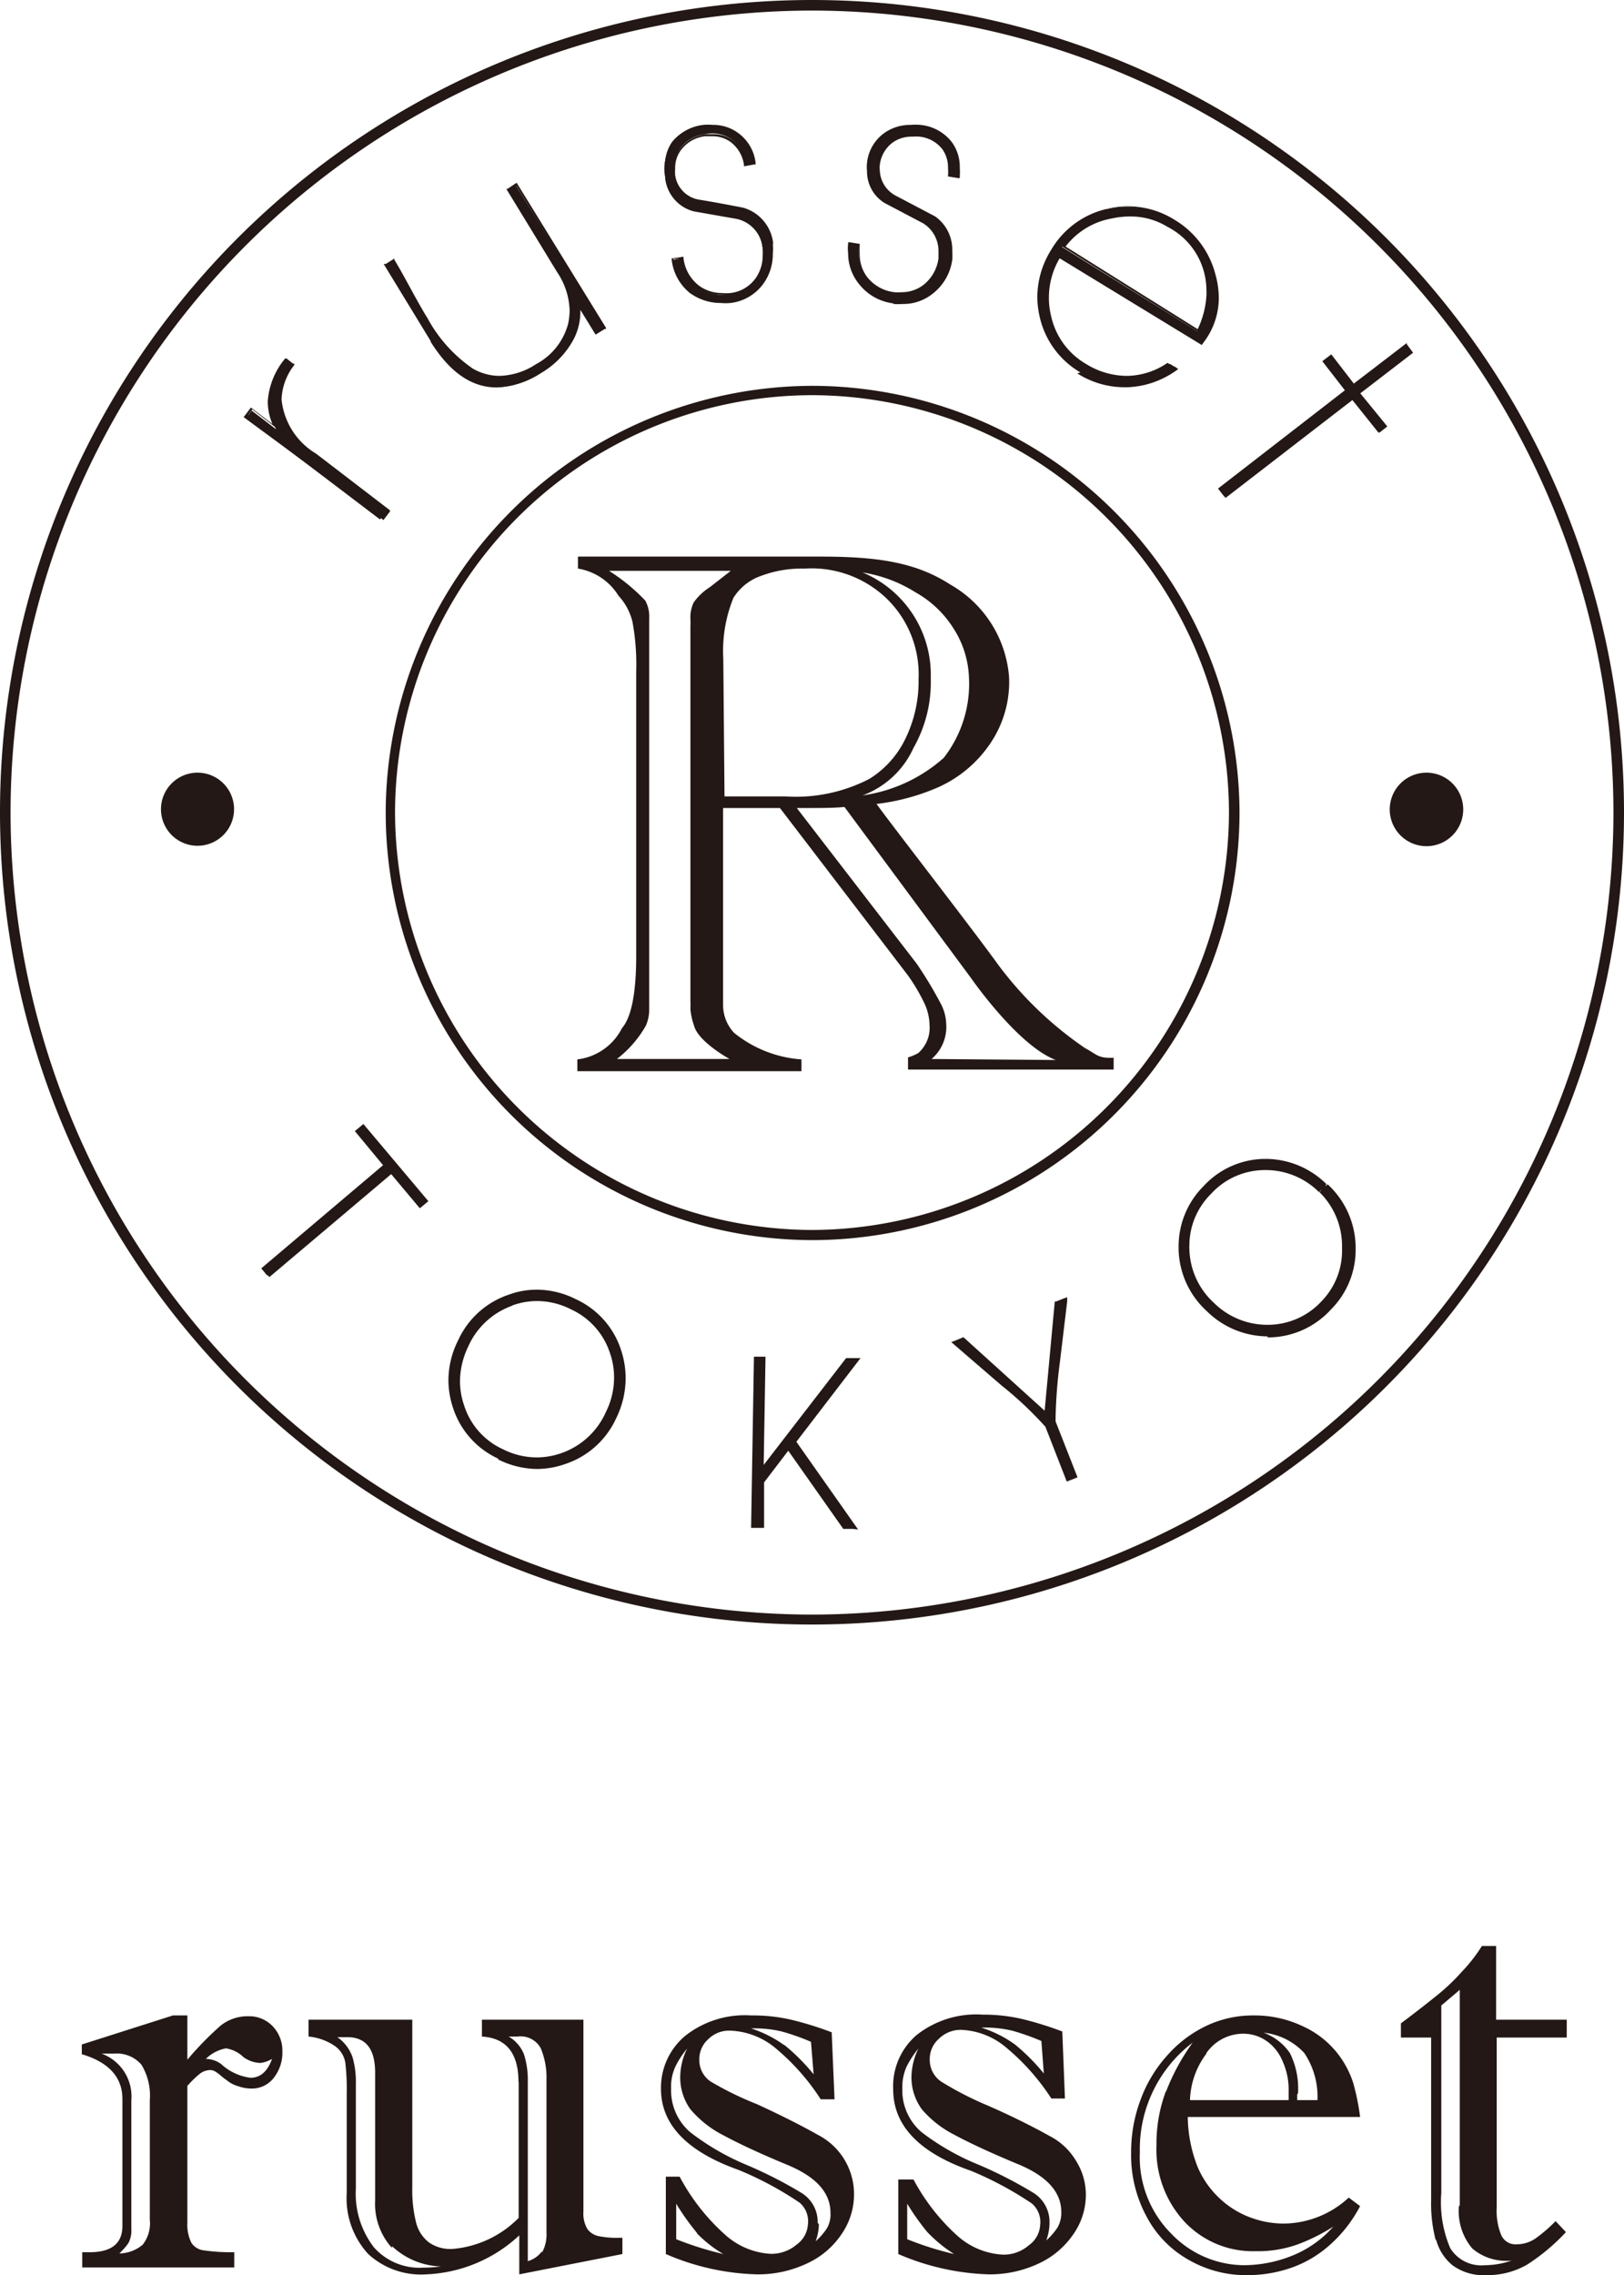
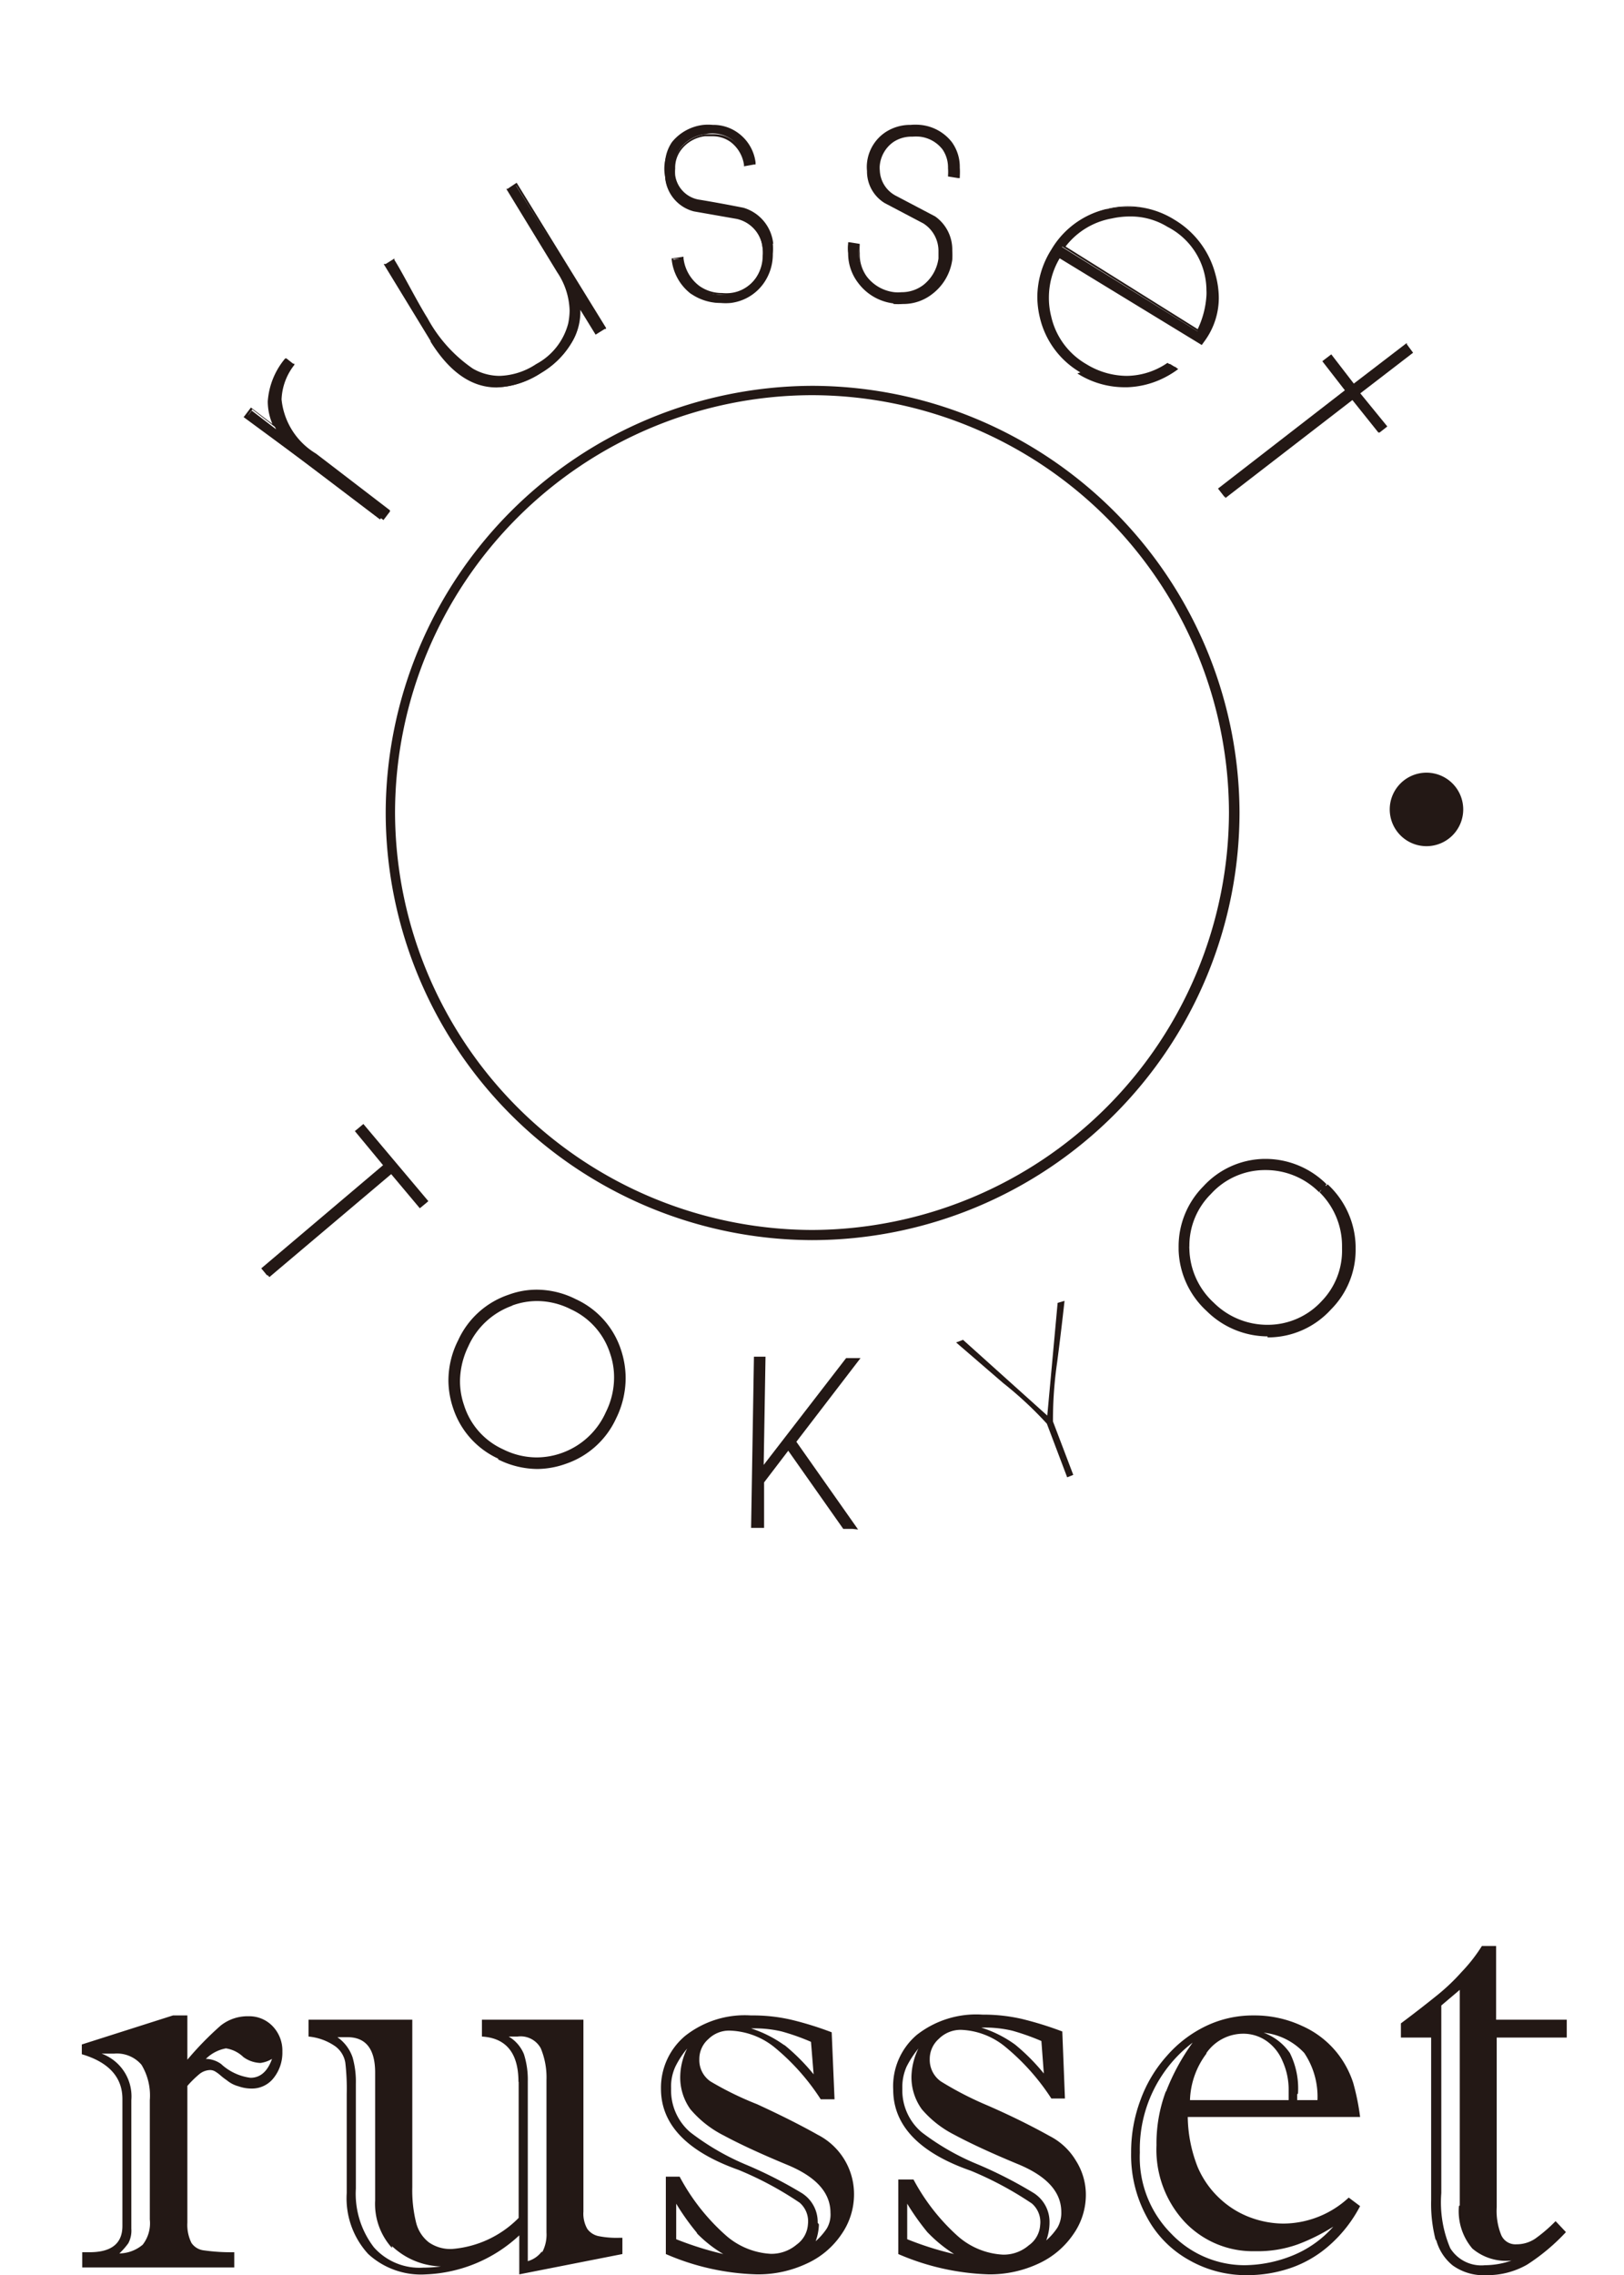
<svg xmlns="http://www.w3.org/2000/svg" viewBox="0 0 80 112.04">
  <defs>
    <style>.cls-1{fill:#231815;}</style>
  </defs>
  <title>logo</title>
  <g id="レイヤー_2" data-name="レイヤー 2">
    <g id="guide">
      <path class="cls-1" d="M5,101.13l.32,0,.31,0a1.59,1.59,0,0,1,1.34.55,2.93,2.93,0,0,1,.41,1.74v5.88a1.72,1.72,0,0,1-.35,1.24,1.82,1.82,0,0,1-1.15.43,3.57,3.57,0,0,0,.44-.5,1.32,1.32,0,0,0,.15-.71v-6.34A2.24,2.24,0,0,0,5,101.13Zm3.52-1.88-4.49,1.43v.48c1.32.39,2,1.13,2,2.2v6.26c0,.85-.53,1.29-1.61,1.29H4.05v.75h7.49v-.75a9.46,9.46,0,0,1-1.49-.09.85.85,0,0,1-.62-.37,2,2,0,0,1-.2-1v-6.73a5.21,5.21,0,0,1,.59-.58.87.87,0,0,1,.52-.2.48.48,0,0,1,.26.07,1.85,1.85,0,0,1,.27.2,3,3,0,0,0,.3.23,1.51,1.51,0,0,0,.58.3,1.91,1.91,0,0,0,.64.11,1.35,1.35,0,0,0,1.09-.52,2,2,0,0,0,.43-1.3,1.73,1.73,0,0,0-.48-1.25,1.59,1.59,0,0,0-1.18-.49,2.13,2.13,0,0,0-1.38.46,15.69,15.69,0,0,0-1.64,1.68V99.25Zm2.6,1.62a1.58,1.58,0,0,1,.87.43,1.5,1.5,0,0,0,.84.29,1.48,1.48,0,0,0,.57-.2c-.22.62-.58.93-1.06.93a2.61,2.61,0,0,1-1.45-.68,1.32,1.32,0,0,0-.75-.25,1.89,1.89,0,0,1,1-.52Z" />
      <path class="cls-1" d="M26.7,110.86a1.3,1.3,0,0,1-.7.49V102.5a4.14,4.14,0,0,0-.19-1.34,1.79,1.79,0,0,0-.75-.87l.22,0,.21,0a1.13,1.13,0,0,1,1.15.58,3.75,3.75,0,0,1,.28,1.56v7.5a1.86,1.86,0,0,1-.22,1Zm-1.15-8.34v6.7a5.17,5.17,0,0,1-3.28,1.53,1.85,1.85,0,0,1-1.15-.33,1.78,1.78,0,0,1-.63-1,6.57,6.57,0,0,1-.18-1.71V99.46H15.2v.83a2.74,2.74,0,0,1,1.33.49,1.26,1.26,0,0,1,.48.79,11.19,11.19,0,0,1,.07,1.55V108a4.05,4.05,0,0,0,1.06,3A3.84,3.84,0,0,0,21,112a7.14,7.14,0,0,0,4.58-1.92V112l5.08-1v-.8H30.5a4.52,4.52,0,0,1-1-.08.91.91,0,0,1-.57-.36,1.51,1.51,0,0,1-.19-.85V99.46h-5v.83c1.19.07,1.8.81,1.8,2.23Zm-6.24,8.09a3.66,3.66,0,0,0,2.41,1,6.25,6.25,0,0,1-.87.06,3,3,0,0,1-2.43-1,4.32,4.32,0,0,1-.89-2.89v-5.16a4.39,4.39,0,0,0-.16-1.3,2,2,0,0,0-.75-1l.25,0,.24,0c.91,0,1.37.58,1.37,1.75v6.29a3.23,3.23,0,0,0,.83,2.34Z" />
      <path class="cls-1" d="M34.35,110A6.32,6.32,0,0,0,35.63,111a16.39,16.39,0,0,1-2.32-.73v-1.75a11.76,11.76,0,0,0,1,1.41ZM37.28,112a5.62,5.62,0,0,0,2.46-.53,4.11,4.11,0,0,0,1.71-1.44,3.44,3.44,0,0,0,.62-2,3.28,3.28,0,0,0-1.78-2.9c-.87-.49-1.89-1-3-1.51A15.89,15.89,0,0,1,35,102.5a1.27,1.27,0,0,1-.55-1.09,1.3,1.3,0,0,1,.45-1A1.45,1.45,0,0,1,36,100a3.68,3.68,0,0,1,2.19.85,11.07,11.07,0,0,1,2.24,2.53h.68l-.14-3.3a16.24,16.24,0,0,0-2-.62A8.37,8.37,0,0,0,37,99.25a4.74,4.74,0,0,0-3.24,1,3.33,3.33,0,0,0-1.2,2.61q0,2.64,3.83,4a16.69,16.69,0,0,1,3,1.61,1.21,1.21,0,0,1,.41,1.06,1.33,1.33,0,0,1-.55,1,1.93,1.93,0,0,1-1.27.46,3.65,3.65,0,0,1-2.27-.95,10.34,10.34,0,0,1-2.23-2.85H32.8V111A12,12,0,0,0,37.28,112Zm3-2.54A1.68,1.68,0,0,0,39.5,108a21.16,21.16,0,0,0-2.7-1.38A12.29,12.29,0,0,1,34,105a2.71,2.71,0,0,1-.94-2.15,2.34,2.34,0,0,1,.21-1.08,4.5,4.5,0,0,1,.58-.89,3.19,3.19,0,0,0-.34,1.34,2.68,2.68,0,0,0,.5,1.65,5.23,5.23,0,0,0,1.64,1.29c.76.41,1.79.89,3.09,1.43,1.45.59,2.17,1.38,2.17,2.38a1.35,1.35,0,0,1-.18.77,3.23,3.23,0,0,1-.55.63,2.61,2.61,0,0,0,.16-.83Zm-1.68-8.77A5.9,5.9,0,0,0,37,99.89a5.74,5.74,0,0,1,1.51.15,10.85,10.85,0,0,1,1.44.51l.13,1.6a9.93,9.93,0,0,0-1.41-1.42Z" />
      <path class="cls-1" d="M45.76,110A6.94,6.94,0,0,0,47,111a15.73,15.73,0,0,1-2.31-.73v-1.75a11.9,11.9,0,0,0,1,1.41ZM48.7,112a5.65,5.65,0,0,0,2.46-.53,4.18,4.18,0,0,0,1.71-1.44,3.37,3.37,0,0,0,.62-2A3.13,3.13,0,0,0,53,106.4a3.2,3.2,0,0,0-1.29-1.21c-.88-.49-1.9-1-3.07-1.51a16.49,16.49,0,0,1-2.29-1.18,1.3,1.3,0,0,1-.55-1.09,1.32,1.32,0,0,1,.44-1,1.52,1.52,0,0,1,1.12-.45,3.65,3.65,0,0,1,2.18.85,11.08,11.08,0,0,1,2.25,2.53h.67l-.13-3.3a16.8,16.8,0,0,0-2-.62,8.46,8.46,0,0,0-1.93-.21,4.74,4.74,0,0,0-3.24,1A3.32,3.32,0,0,0,44,102.9c0,1.76,1.27,3.11,3.83,4a17,17,0,0,1,3,1.61,1.21,1.21,0,0,1,.41,1.06,1.32,1.32,0,0,1-.56,1,1.89,1.89,0,0,1-1.27.46,3.65,3.65,0,0,1-2.27-.95A10.15,10.15,0,0,1,45,107.33h-.75V111A12.1,12.1,0,0,0,48.7,112Zm3-2.54a1.68,1.68,0,0,0-.82-1.49,21.16,21.16,0,0,0-2.7-1.38A12.07,12.07,0,0,1,45.4,105a2.71,2.71,0,0,1-.95-2.15,2.48,2.48,0,0,1,.21-1.08,5,5,0,0,1,.58-.89,3.35,3.35,0,0,0-.34,1.34,2.68,2.68,0,0,0,.51,1.65A5.17,5.17,0,0,0,47,105.12c.76.41,1.79.89,3.09,1.43,1.46.59,2.19,1.38,2.19,2.38a1.44,1.44,0,0,1-.19.77,3.23,3.23,0,0,1-.55.63,2.61,2.61,0,0,0,.16-.83Zm-1.69-8.77a5.76,5.76,0,0,0-1.67-.84,5.83,5.83,0,0,1,1.52.15,11.37,11.37,0,0,1,1.44.51l.12,1.6a9.93,9.93,0,0,0-1.41-1.42Z" />
      <path class="cls-1" d="M63.94,103.1a3.9,3.9,0,0,0-.4-2,2.71,2.71,0,0,0-1.29-1,3.17,3.17,0,0,1,2,1,3.86,3.86,0,0,1,.65,2.32h-1v-.29Zm-.74,6.4a4.74,4.74,0,0,1-1.52-.27,4.45,4.45,0,0,1-1.5-.88A4.55,4.55,0,0,1,59,106.72a6.94,6.94,0,0,1-.49-2.47H67a11.52,11.52,0,0,0-.34-1.68,4.72,4.72,0,0,0-.71-1.37,4.59,4.59,0,0,0-1.8-1.43,5.52,5.52,0,0,0-2.4-.52,5.34,5.34,0,0,0-2.34.52,6,6,0,0,0-1.92,1.46,6.63,6.63,0,0,0-1.3,2.16,7.3,7.3,0,0,0-.47,2.62,6.35,6.35,0,0,0,.77,3.16,5.23,5.23,0,0,0,2.09,2.13,5.66,5.66,0,0,0,2.85.74,6.59,6.59,0,0,0,2.17-.36,5.65,5.65,0,0,0,1.9-1.12,6.68,6.68,0,0,0,1.5-1.92l-.56-.42a4.77,4.77,0,0,1-3.21,1.28Zm-3.77-8.4a2.21,2.21,0,0,1,1.79-.95,2,2,0,0,1,1.16.35,2.27,2.27,0,0,1,.8,1,3.39,3.39,0,0,1,.3,1.45v.47H58.62a4,4,0,0,1,.81-2.29Zm-2,1.89a7.32,7.32,0,0,0-.46,2.65,5.23,5.23,0,0,0,1.39,3.78,4.62,4.62,0,0,0,3.47,1.44,5.84,5.84,0,0,0,2.11-.34,9.43,9.43,0,0,0,1.74-.87,5.34,5.34,0,0,1-2,1.42,6.44,6.44,0,0,1-2.38.48A5,5,0,0,1,57.7,110a5.33,5.33,0,0,1-1.55-4,6.59,6.59,0,0,1,2.6-5.41A10.71,10.71,0,0,0,57.44,103Z" />
      <path class="cls-1" d="M71.87,108.62a2.84,2.84,0,0,0,.66,2.11,2.56,2.56,0,0,0,1.93.59,4,4,0,0,1-1.31.23,1.8,1.8,0,0,1-1.71-.84A5.75,5.75,0,0,1,71,108V98.76l.91-.77v10.63Zm-1.13,1.65a2.41,2.41,0,0,0,.82,1.29,2.61,2.61,0,0,0,1.67.48,3.93,3.93,0,0,0,2-.52,10,10,0,0,0,1.91-1.6l-.51-.54a7.57,7.57,0,0,1-1,.86,1.64,1.64,0,0,1-.93.28.76.76,0,0,1-.75-.46,3.16,3.16,0,0,1-.22-1.37v-8.35h3.45v-.88H73.7V95.83H73A7.92,7.92,0,0,1,72,97.11a10.11,10.11,0,0,1-1.16,1.11c-.41.33-1,.8-1.83,1.42v.7h1.49v8a7.08,7.08,0,0,0,.23,2Z" />
-       <path class="cls-1" d="M53.46,51.62a17.91,17.91,0,0,1-4.28-4.1c-1.31-1.82-5.34-7-6-7.93a10.7,10.7,0,0,0,3.08-.84,6.11,6.11,0,0,0,2.53-2.15,5.4,5.4,0,0,0,.92-3.22,5.74,5.74,0,0,0-2.89-4.59c-1.64-1.06-3.46-1.38-6.35-1.38h-12V28a2.89,2.89,0,0,1,2,1.34,2.87,2.87,0,0,1,.69,1.3,11.73,11.73,0,0,1,.18,2.45v14c0,1.77-.23,3-.7,3.54a2.84,2.84,0,0,1-2.2,1.54v.58H39.48v-.58a5.92,5.92,0,0,1-3.32-1.31,2,2,0,0,1-.54-1.37c0-.33,0-1.3,0-2.4v-7.3h2.8L44.7,48a8.85,8.85,0,0,1,.87,1.48,2.62,2.62,0,0,1,.22,1,1.65,1.65,0,0,1-.56,1.38,2.15,2.15,0,0,1-.5.21v.6H54.86v-.58C54.07,52.12,54.05,51.93,53.46,51.62ZM45.1,29.17a5.2,5.2,0,0,1,1.84,1.73,4.77,4.77,0,0,1,.79,2.42,5.94,5.94,0,0,1-1.24,4,7.61,7.61,0,0,1-4,1.85A4.44,4.44,0,0,0,45,36.83a6.54,6.54,0,0,0,.85-3.43,5.46,5.46,0,0,0-3.36-5.21A6.93,6.93,0,0,1,45.1,29.17ZM35,28.89l-.13.09a2.82,2.82,0,0,0-.7.69,1.71,1.71,0,0,0-.16.8,3.89,3.89,0,0,1,0,.39V49.28a3.79,3.79,0,0,1,0,.4,3.25,3.25,0,0,0,.18.83c.21.8,1.75,1.64,1.75,1.64H30.39a5.52,5.52,0,0,0,1.42-1.63,1.93,1.93,0,0,0,.17-.84c0-.21,0-.42,0-.62v-18c0-.2,0-.4,0-.61a1.65,1.65,0,0,0-.19-.87A9.26,9.26,0,0,0,30,28.11h6Zm.63,3.55a6.93,6.93,0,0,1,.5-3v0a2.62,2.62,0,0,1,1.33-1.07A5.74,5.74,0,0,1,39.64,28a5.34,5.34,0,0,1,4,1.44,5.2,5.2,0,0,1,1.61,4,6.46,6.46,0,0,1-.64,2.92,4.74,4.74,0,0,1-1.79,2,7.9,7.9,0,0,1-4.13.86h-3ZM45.89,52.15a2.08,2.08,0,0,0,.72-1.75,2.28,2.28,0,0,0-.28-1,20.13,20.13,0,0,0-1.17-1.94l-5.91-7.67h.56c.65,0,1.24,0,1.79-.05l6.26,8.46s2.29,3.3,4.15,4Z" />
-       <path class="cls-1" d="M0,40A40,40,0,0,1,40,0h0A40,40,0,0,1,80,40h0A40,40,0,0,1,40,80h0A40,40,0,0,1,0,40Zm.52,0A39.53,39.53,0,0,0,40,79.51h0A39.53,39.53,0,0,0,79.48,40h0A39.53,39.53,0,0,0,40,.52h0A39.53,39.53,0,0,0,.52,40Z" />
      <path class="cls-1" d="M19,40A21.08,21.08,0,0,1,40,19h0A21.09,21.09,0,0,1,61.06,40h0A21.08,21.08,0,0,1,40,61.07h0v-.5A20.61,20.61,0,0,0,60.54,40h0A20.59,20.59,0,0,0,40,19.46h0A20.59,20.59,0,0,0,19.46,40h0A20.61,20.61,0,0,0,40,60.57h0v.5A21.07,21.07,0,0,1,19,40Z" />
      <path class="cls-1" d="M20.7,59.32l-1.42-1.68-6,5.08-.2-.24,6-5.08-1.42-1.69.23-.19,3,3.61Z" />
      <path class="cls-1" d="M13.15,62.8l-.28-.34,6-5.08L17.48,55.7l.1-.08.32-.27,3.2,3.8-.09.08-.23.19-.1.08-1.41-1.68-6,5.07-.08-.09Zm4.68-7.07,1.42,1.68-6,5.08,0,0,6-5.08,1.41,1.69,0,0L17.87,55.7l0,0Zm2.87,3.59.09-.08-.09.08Z" />
      <path class="cls-1" d="M30.24,69.75a4.09,4.09,0,0,1-2.42,2.18,4.27,4.27,0,0,1-5.38-2.63,4.24,4.24,0,0,1,5.88-5.2,4,4,0,0,1,2.15,2.42A4.1,4.1,0,0,1,30.24,69.75ZM30,69.61a3.83,3.83,0,0,0,.22-3,4,4,0,0,0-5-2.43,4.05,4.05,0,0,0-2.45,5,3.67,3.67,0,0,0,2,2.24,3.72,3.72,0,0,0,3,.19A3.87,3.87,0,0,0,30,69.61Z" />
      <path class="cls-1" d="M24.54,71.83a4.16,4.16,0,0,1-2.22-2.49h0A4.33,4.33,0,0,1,22.09,68h0a4.39,4.39,0,0,1,.48-2h0a4.21,4.21,0,0,1,2.48-2.24h0a4,4,0,0,1,1.4-.25h0a4.31,4.31,0,0,1,1.92.47h0a4.16,4.16,0,0,1,2.22,2.49h0a4.44,4.44,0,0,1,.23,1.38h0a4.5,4.5,0,0,1-.47,2h0a4.22,4.22,0,0,1-2.49,2.24h0a4.26,4.26,0,0,1-1.4.25h0a4.38,4.38,0,0,1-1.92-.47ZM25.13,64a4,4,0,0,0-2.34,2.12h0A4.2,4.2,0,0,0,22.34,68h0a3.89,3.89,0,0,0,.22,1.29h0a3.9,3.9,0,0,0,2.09,2.35h0a4.19,4.19,0,0,0,1.81.44h0a4.08,4.08,0,0,0,1.32-.23h0a4,4,0,0,0,2.34-2.12h0a4.19,4.19,0,0,0,.45-1.84h0a3.94,3.94,0,0,0-.22-1.3h0a3.91,3.91,0,0,0-2.09-2.35h0a4,4,0,0,0-1.81-.44h0a4.08,4.08,0,0,0-1.32.23Zm-.46,7.56a3.79,3.79,0,0,1-2.05-2.32h0A4,4,0,0,1,22.41,68h0a4.16,4.16,0,0,1,.44-1.82h0a4,4,0,0,1,2.3-2.09h0a4,4,0,0,1,1.31-.23h0a4,4,0,0,1,1.78.43h0a3.86,3.86,0,0,1,2.05,2.31h0a4.13,4.13,0,0,1,.21,1.28h0a4.16,4.16,0,0,1-.44,1.82h0a4,4,0,0,1-2.3,2.08h0a3.9,3.9,0,0,1-1.33.24h0a3.9,3.9,0,0,1-1.76-.43Zm.56-7.26a3.74,3.74,0,0,0-2.16,2h0A4,4,0,0,0,22.66,68h0a3.64,3.64,0,0,0,.2,1.2h0a3.55,3.55,0,0,0,1.92,2.17h0a3.71,3.71,0,0,0,1.65.4h0a3.7,3.7,0,0,0,1.25-.22h0a3.75,3.75,0,0,0,2.16-2h0a3.83,3.83,0,0,0,.41-1.71h0a3.6,3.6,0,0,0-.2-1.2h0a3.59,3.59,0,0,0-1.92-2.16h0a3.7,3.7,0,0,0-1.67-.41h0a3.55,3.55,0,0,0-1.23.22Z" />
      <path class="cls-1" d="M42,75.16h-.39l-2.78-3.94L37.51,73l0,2.12h-.31l.13-8.18h.32l-.09,5.53h0L41.77,67l.41,0-3.1,4Z" />
      <path class="cls-1" d="M42,75.29h-.46l-2.71-3.85L37.64,73l0,2.24H37l.14-8.43h.57l-.09,5.33,4.06-5.26h.07l.64,0L39.23,71l2.9,4.12-.1.07v0l.1-.07.14.2ZM41.7,75h.08L38.92,71l3-3.86h-.1l-4.22,5.46h-.22L37.48,67h-.06L37.28,75h.07l.06-2.06L38.87,71l2.83,4Z" />
      <path class="cls-1" d="M52.44,64.06c-.11,1-.23,2-.36,3A19.79,19.79,0,0,0,51.87,70l1,2.63-.3.12-1-2.64a18.34,18.34,0,0,0-2.15-2l-2.32-2,.34-.13,4.15,3.73.51-5.55Z" />
-       <path class="cls-1" d="M51.47,70.23a17.88,17.88,0,0,0-2.13-2h0l-2.32-2h0l-.16-.14.19-.07.41-.17,4,3.62.5-5.38.07,0,.35-.14.19-.07,0,.21-.36,3h0A24.51,24.51,0,0,0,52,69.78h0V70h0l1.08,2.75-.12.05-.41.16-1.06-2.72Zm.21-.12,1,2.51.06,0-1-2.55a2.44,2.44,0,0,1,0-.27h0c0-.12,0-.25,0-.39h0l-.05.61-.54-.48c.22.22.39.42.53.59Zm-2.5-2.35-1.77-1.6-.07,0,1.84,1.57Zm3-3.48-.27,2.94s0-.09,0-.14h0c.11-1,.23-1.89.34-2.83h0l-.09,0Z" />
      <path class="cls-1" d="M65.31,58.39a4.23,4.23,0,0,1-2.8,7.29,4.36,4.36,0,0,1-4.35-4.17,4.27,4.27,0,0,1,4.14-4.33A4.12,4.12,0,0,1,65.31,58.39Zm-.22.23A3.81,3.81,0,0,0,62.3,57.5a3.93,3.93,0,0,0-3.83,4,4.07,4.07,0,0,0,4,3.87,3.91,3.91,0,0,0,3.83-4A3.8,3.8,0,0,0,65.09,58.62Z" />
      <path class="cls-1" d="M62.44,65.81a4.29,4.29,0,0,1-3-1.25h0a4.25,4.25,0,0,1-1.38-3h0v-.14h0a4.19,4.19,0,0,1,1.22-3h0a4.15,4.15,0,0,1,3-1.35h.07a4.26,4.26,0,0,1,3,1.25h0l-.09.09-.09.09a4,4,0,0,0-2.85-1.18H62.3a3.91,3.91,0,0,0-2.87,1.28h0a3.93,3.93,0,0,0-1.15,2.8h0v.13h0a4,4,0,0,0,1.31,2.87h0a4,4,0,0,0,2.85,1.18h.07a3.91,3.91,0,0,0,2.87-1.29h0a3.92,3.92,0,0,0,1.15-2.8h0v-.12h0a4,4,0,0,0-1.31-2.87h0l.09-.09.09-.09a4.27,4.27,0,0,1,1.38,3.05h0v.12h0a4.16,4.16,0,0,1-1.22,3h0a4.19,4.19,0,0,1-3.05,1.37h-.07Zm0-.32a4,4,0,0,1-2.84-1.16h0a4,4,0,0,1-1.29-2.81h0v-.16h0a3.88,3.88,0,0,1,1.13-2.74h0a3.9,3.9,0,0,1,2.82-1.25h.07a4,4,0,0,1,2.82,1.16h0l-.09.09-.08.09a3.71,3.71,0,0,0-2.65-1.09H62.3a3.59,3.59,0,0,0-2.65,1.18h0a3.58,3.58,0,0,0-1.06,2.56h0a.66.66,0,0,0,0,.14h0a3.7,3.7,0,0,0,1.2,2.65h0a3.74,3.74,0,0,0,2.67,1.09h0a3.6,3.6,0,0,0,2.65-1.17h0a3.57,3.57,0,0,0,1-2.57h0v-.13h0A3.71,3.71,0,0,0,65,58.71h0l.08-.09.09-.09a3.94,3.94,0,0,1,1.28,2.83h0v.14h0a3.83,3.83,0,0,1-1.12,2.74h0a3.83,3.83,0,0,1-2.84,1.25h0Z" />
-       <path class="cls-1" d="M11.53,39.85a1.8,1.8,0,1,1-1.8-1.8A1.8,1.8,0,0,1,11.53,39.85Z" />
      <path class="cls-1" d="M72.08,39.85a1.81,1.81,0,1,1-1.81-1.8A1.81,1.81,0,0,1,72.08,39.85Z" />
      <path class="cls-1" d="M14.35,18q-1.69,2.34,1.09,4.48L19,25.22l-.28.36-6.59-5,.27-.36,1.2.92v0a3.06,3.06,0,0,1,.39-3.3Z" />
-       <path class="cls-1" d="M12,20.54l.05-.06.31-.41,1.06.81a2.87,2.87,0,0,1-.23-1.11h0A3.68,3.68,0,0,1,14,17.71h0l.05-.06.06,0,.33.26,0,.06,0-.06.06,0,0,.06a2.92,2.92,0,0,0-.63,1.7h0a3.52,3.52,0,0,0,1.7,2.67h0l3.64,2.79,0,.06-.32.42L12,20.54Zm.21,0,6.48,5,.18-.24-3.52-2.7a3.69,3.69,0,0,1-1.76-2.79h0A3,3,0,0,1,14.25,18h0L14,17.86a3.55,3.55,0,0,0-.65,1.91h0A2.74,2.74,0,0,0,13.7,21h0l0,0,0,0-.07.09-1.2-.93-.18.25Z" />
+       <path class="cls-1" d="M12,20.54l.05-.06.31-.41,1.06.81a2.87,2.87,0,0,1-.23-1.11h0A3.68,3.68,0,0,1,14,17.71h0l.05-.06.06,0,.33.26,0,.06,0-.06.06,0,0,.06a2.92,2.92,0,0,0-.63,1.7h0a3.52,3.52,0,0,0,1.7,2.67h0l3.64,2.79,0,.06-.32.42L12,20.54Zm.21,0,6.48,5,.18-.24-3.52-2.7a3.69,3.69,0,0,1-1.76-2.79h0A3,3,0,0,1,14.25,18h0L14,17.86a3.55,3.55,0,0,0-.65,1.91A2.74,2.74,0,0,0,13.7,21h0l0,0,0,0-.07.09-1.2-.93-.18.25Z" />
      <path class="cls-1" d="M29.79,16.17l-.39.23L28.52,15a2.74,2.74,0,0,1-.4,1.92,4.31,4.31,0,0,1-1.43,1.42q-3.23,2-5.39-1.54L19,13.05l.37-.22c.15.24.41.7.77,1.36s.64,1.16.85,1.51a7.29,7.29,0,0,0,2.26,2.51,3,3,0,0,0,3.2-.23,3.23,3.23,0,0,0,1.61-2.05,3.38,3.38,0,0,0-.54-2.58L25,9.33l.39-.24Z" />
      <path class="cls-1" d="M21.23,16.82,18.9,13,19,13l.43-.27,0,.07c.16.25.41.7.77,1.36h0c.36.66.64,1.16.86,1.51h0a7.11,7.11,0,0,0,2.23,2.48h0a2.65,2.65,0,0,0,1.32.36h0a3.43,3.43,0,0,0,1.8-.58h0a3.17,3.17,0,0,0,1.58-2h0a3.38,3.38,0,0,0,.07-.63h0a3.54,3.54,0,0,0-.61-1.89h0L24.94,9.3l.06,0L25.45,9l4.4,7.14-.06,0,.06,0,0,.06-.06,0-.45.28-.75-1.22v.12h0a2.94,2.94,0,0,1-.45,1.53h0a4.2,4.2,0,0,1-1.46,1.44h0a4.28,4.28,0,0,1-2.22.73h0c-1.25,0-2.34-.78-3.27-2.29ZM19.1,13.08l2.26,3.67c.92,1.48,2,2.21,3.14,2.21h0a4.08,4.08,0,0,0,2.15-.71h0a4.05,4.05,0,0,0,1.4-1.39h0a2.76,2.76,0,0,0,.43-1.45h0a3,3,0,0,0,0-.42h0l.14-.05.84,1.36.25-.16-4.28-7-.25.16,2.43,4a3.8,3.8,0,0,1,.63,2h0a2.91,2.91,0,0,1-.08.66h0a3.3,3.3,0,0,1-1.64,2.11h0a3.58,3.58,0,0,1-1.88.6h0a2.8,2.8,0,0,1-1.39-.38h0a7.22,7.22,0,0,1-2.29-2.53h0c-.22-.35-.5-.85-.86-1.52h0l-.72-1.29h0l-.25.15Z" />
      <path class="cls-1" d="M38,12a2.5,2.5,0,0,1-.38,1.87,2.28,2.28,0,0,1-1.61,1,2.53,2.53,0,0,1-1.89-.41,2.41,2.41,0,0,1-1-1.66l.43-.07a2.06,2.06,0,0,0,.81,1.41,2,2,0,0,0,1.58.33,1.89,1.89,0,0,0,1.31-.79,2,2,0,0,0,.31-1.51,1.74,1.74,0,0,0-1.33-1.51c-.7-.11-1.4-.24-2.11-.37a1.78,1.78,0,0,1-1.35-1.56,2,2,0,0,1,.37-1.64,2.27,2.27,0,0,1,1.5-.83,2.15,2.15,0,0,1,1.65.34A2.07,2.07,0,0,1,37.15,8l-.43.07a1.71,1.71,0,0,0-.66-1.19,1.66,1.66,0,0,0-1.33-.27,1.81,1.81,0,0,0-1.2.67,1.68,1.68,0,0,0-.3,1.33,1.5,1.5,0,0,0,1.3,1.27l2.12.39A2,2,0,0,1,38,12Z" />
      <path class="cls-1" d="M34.09,14.51a2.45,2.45,0,0,1-1-1.71h0l0-.08h.08l.5-.08v.08a2,2,0,0,0,.78,1.36h0a1.91,1.91,0,0,0,1.12.35h0a2,2,0,0,0,.41,0h0a1.76,1.76,0,0,0,1.26-.75h0a1.92,1.92,0,0,0,.33-1.09h0a2.4,2.4,0,0,0,0-.37h0a1.64,1.64,0,0,0-1.28-1.44h0l-2.11-.37h0a1.89,1.89,0,0,1-1.41-1.63h0a3.22,3.22,0,0,1,0-.43h0A2,2,0,0,1,33.1,7h0a2.33,2.33,0,0,1,1.55-.85h0a2.45,2.45,0,0,1,.46,0h0a2.06,2.06,0,0,1,1.24.39h0A2.12,2.12,0,0,1,37.22,8h0V8.1h-.07l-.5.09V8.12A1.72,1.72,0,0,0,36,7h0a1.51,1.51,0,0,0-.92-.29h0l-.36,0h0a1.73,1.73,0,0,0-1.15.65h0a1.44,1.44,0,0,0-.31.94h0a2,2,0,0,0,0,.33h0a1.42,1.42,0,0,0,1.23,1.21h0c.72.12,1.42.25,2.13.39h0A2.06,2.06,0,0,1,38.09,12H38l-.08,0a1.92,1.92,0,0,0-1.3-1.66h0L34.52,10h0a1.57,1.57,0,0,1-1.36-1.33h0a2.16,2.16,0,0,1,0-.35h0a1.66,1.66,0,0,1,.34-1h0a1.89,1.89,0,0,1,1.25-.71h0l.38,0h0a1.62,1.62,0,0,1,1,.32h0A1.77,1.77,0,0,1,36.78,8h0l.28,0a2,2,0,0,0-.79-1.33h0a2,2,0,0,0-1.16-.36h0a2.25,2.25,0,0,0-.44,0h0a2.12,2.12,0,0,0-1.45.8h0a1.81,1.81,0,0,0-.39,1.17h0a3,3,0,0,0,0,.41h0a1.72,1.72,0,0,0,1.29,1.5h0l2.12.37h0a1.81,1.81,0,0,1,1.39,1.56h0a2.8,2.8,0,0,1,0,.4h0a2,2,0,0,1-.36,1.17h0a1.94,1.94,0,0,1-1.36.82h0a2.15,2.15,0,0,1-.43,0h0a2,2,0,0,1-1.2-.38h0a2.06,2.06,0,0,1-.83-1.38h0l-.28,0a2.26,2.26,0,0,0,1,1.53h0a2.27,2.27,0,0,0,1.38.44h0a2.45,2.45,0,0,0,.46,0h0a2.22,2.22,0,0,0,1.56-.94h0a2.31,2.31,0,0,0,.4-1.33h0a2.56,2.56,0,0,0,0-.47h0L38,12h.07a2.89,2.89,0,0,1,0,.5h0a2.47,2.47,0,0,1-.43,1.42h0a2.33,2.33,0,0,1-1.65,1h0a2.77,2.77,0,0,1-.49,0h0a2.56,2.56,0,0,1-1.47-.46Z" />
      <path class="cls-1" d="M46.78,12.78a2.51,2.51,0,0,1-.94,1.66,2.31,2.31,0,0,1-1.83.43,2.5,2.5,0,0,1-1.67-1A2.4,2.4,0,0,1,41.9,12l.43.07a2,2,0,0,0,1.74,2.39,1.89,1.89,0,0,0,1.49-.34,2,2,0,0,0,.76-1.35,1.71,1.71,0,0,0-.81-1.84l-1.89-1a1.8,1.8,0,0,1-.8-1.9,2.06,2.06,0,0,1,.85-1.45,2.29,2.29,0,0,1,1.69-.33,2.2,2.2,0,0,1,1.47.83,2.12,2.12,0,0,1,.35,1.64l-.43-.06a1.75,1.75,0,0,0-.26-1.34,1.73,1.73,0,0,0-1.18-.67A1.82,1.82,0,0,0,44,6.92a1.69,1.69,0,0,0-.7,1.18,1.52,1.52,0,0,0,.85,1.61l1.89,1A2,2,0,0,1,46.78,12.78Z" />
      <path class="cls-1" d="M44,14.94a2.55,2.55,0,0,1-1.72-1h0a2.38,2.38,0,0,1-.5-1.47h0a1.88,1.88,0,0,1,0-.47h0v-.07h.07l.5.08v.07a2.91,2.91,0,0,0,0,.4h0a1.86,1.86,0,0,0,.35,1.14h0a2,2,0,0,0,1.36.77h0a2.07,2.07,0,0,0,.35,0h0a1.76,1.76,0,0,0,1.08-.36h0a2,2,0,0,0,.74-1.3h0c0-.12,0-.24,0-.35h0A1.6,1.6,0,0,0,45.48,11h0l-1.9-1h0a1.82,1.82,0,0,1-.87-1.58h0a1.87,1.87,0,0,1,0-.4h0a2.07,2.07,0,0,1,.88-1.49h0a2.21,2.21,0,0,1,1.27-.38h0a2.56,2.56,0,0,1,.47,0h0A2.23,2.23,0,0,1,46.89,7h0a2.07,2.07,0,0,1,.39,1.25h0a3.37,3.37,0,0,1,0,.44h0v.08h-.08l-.5-.08V8.65a2.4,2.4,0,0,0,0-.37h0a1.56,1.56,0,0,0-.27-.92h0a1.64,1.64,0,0,0-1.13-.63h0a2.28,2.28,0,0,0-.36,0h0A1.6,1.6,0,0,0,44,7h0a1.6,1.6,0,0,0-.66,1.13h0a1.15,1.15,0,0,0,0,.26h0a1.47,1.47,0,0,0,.83,1.27h0l1.9,1h0a2,2,0,0,1,.84,1.68h0a3.64,3.64,0,0,1,0,.45h0a2.56,2.56,0,0,1-1,1.7h0a2.3,2.3,0,0,1-1.43.48h0a3.55,3.55,0,0,1-.46,0Zm-2.07-2.48a2.24,2.24,0,0,0,.47,1.38h0a2.36,2.36,0,0,0,1.62.95h0l.44,0h0a2.09,2.09,0,0,0,1.33-.44h0a2.43,2.43,0,0,0,.91-1.61h0a3.34,3.34,0,0,0,0-.43h0A1.83,1.83,0,0,0,46,10.79h0l-1.89-1h0a1.6,1.6,0,0,1-.91-1.4h0a1.43,1.43,0,0,1,0-.29h0a1.75,1.75,0,0,1,.72-1.22h0a1.76,1.76,0,0,1,1-.31h0l.38,0h0a1.8,1.8,0,0,1,1.23.7h0a1.67,1.67,0,0,1,.3,1h0c0,.1,0,.21,0,.31h0l.28.05a2.11,2.11,0,0,0,0-.35h0a1.91,1.91,0,0,0-.36-1.16h0a2.05,2.05,0,0,0-1.42-.8h0a2.42,2.42,0,0,0-.45,0h0a2.05,2.05,0,0,0-1.18.35h0A2,2,0,0,0,42.89,8h0a2.4,2.4,0,0,0,0,.37h0a1.66,1.66,0,0,0,.79,1.45h0l1.9,1h0a1.77,1.77,0,0,1,.87,1.54h0a2.4,2.4,0,0,1,0,.37h0a2,2,0,0,1-.79,1.39h0a1.93,1.93,0,0,1-1.17.4h0a2.31,2.31,0,0,1-.37,0h0a2.14,2.14,0,0,1-1.45-.83h0a2,2,0,0,1-.39-1.23h0c0-.11,0-.23,0-.35h0l-.28,0a2.31,2.31,0,0,0,0,.37Z" />
      <path class="cls-1" d="M59.33,16.65l-.14.19-7-4.27a3.81,3.81,0,0,0-.47,3,3.67,3.67,0,0,0,1.76,2.4,3.83,3.83,0,0,0,2.09.59,3.68,3.68,0,0,0,2.06-.64l.41.25a4.23,4.23,0,0,1-4.78.14,4.24,4.24,0,0,1-1.44-6h0a4.29,4.29,0,0,1,6-1.46,4.43,4.43,0,0,1,2,2.63A3.62,3.62,0,0,1,59.33,16.65ZM59,16.32a4.59,4.59,0,0,0,.48-1.75,3.57,3.57,0,0,0-2-3.46,3.67,3.67,0,0,0-2.81-.42,3.75,3.75,0,0,0-2.36,1.47Z" />
      <path class="cls-1" d="M53.22,18.34a4.25,4.25,0,0,1-2-2.72h0a4.44,4.44,0,0,1-.12-1h0a4.41,4.41,0,0,1,.69-2.33h0a4.28,4.28,0,0,1,2.73-2h0a4.27,4.27,0,0,1,1.06-.13h0a4.34,4.34,0,0,1,2.29.67h0a4.42,4.42,0,0,1,2,2.67h0a4.41,4.41,0,0,1,.17,1.17h0a3.61,3.61,0,0,1-.66,2.07h0l-.18.25-7-4.27a3.8,3.8,0,0,0-.53,1.93h0a3.67,3.67,0,0,0,.11.92h0a3.63,3.63,0,0,0,1.73,2.36h0a3.84,3.84,0,0,0,2,.58h0a3.6,3.6,0,0,0,2-.64h0l0,0,0,0,.51.31-.09.07a4.36,4.36,0,0,1-2.4.82h-.13a4.34,4.34,0,0,1-2.33-.68Zm1.3-8a4.17,4.17,0,0,0-2.63,1.95h0v0a4.23,4.23,0,0,0-.67,2.25h0a4.19,4.19,0,0,0,.12,1h0a4.13,4.13,0,0,0,2,2.63h0a4.37,4.37,0,0,0,2.26.65h.13a4.14,4.14,0,0,0,2.22-.73h0L57.63,18a3.7,3.7,0,0,1-2.07.63h0A4,4,0,0,1,53.44,18h0a3.81,3.81,0,0,1-1.8-2.45h0a4,4,0,0,1-.11-1h0a4,4,0,0,1,.59-2.07h0l0-.06,7,4.27.09-.14a3.34,3.34,0,0,0,.64-2h0a4.59,4.59,0,0,0-.16-1.13h0a4.32,4.32,0,0,0-2-2.58h0a4.13,4.13,0,0,0-2.21-.65h0a4.59,4.59,0,0,0-1,.12Zm-2.25,1.8,0-.06a3.79,3.79,0,0,1,2.41-1.5h0a3.91,3.91,0,0,1,1-.11h0a3.61,3.61,0,0,1,1.91.54h0a3.67,3.67,0,0,1,2,3.24h0a2.62,2.62,0,0,1,0,.28h0a4.57,4.57,0,0,1-.49,1.78h0l0,.07-6.78-4.24ZM59,16.32l0-.07,0,.07Zm0-.11a4.47,4.47,0,0,0,.43-1.65h0a2.44,2.44,0,0,0,0-.27h0a3.52,3.52,0,0,0-1.92-3.12h0a3.46,3.46,0,0,0-1.83-.51h0a4.18,4.18,0,0,0-.92.1h0a3.68,3.68,0,0,0-2.27,1.38h0L59,16.21Z" />
      <path class="cls-1" d="M67.92,21.26,66.64,19.6l-6.26,4.83-.28-.36,6.26-4.83L65.25,17.8l.32-.25L66.68,19l2.61-2,.27.36-2.61,2L68.24,21Z" />
      <path class="cls-1" d="M60.32,24.47,60,24.06l6.25-4.84-1.11-1.43.06-.05.38-.29,1.11,1.44,2.61-2,0,.06.31.42-2.6,2L68.34,21l-.06.05-.32.25-.06,0L66.62,19.7l-6.26,4.83,0-.06Zm5-6.66,1.11,1.44L60.2,24.08l.19.24,6.26-4.83,1.28,1.66.2-.15-1.28-1.66,2.6-2-.18-.24-2.6,2-1.12-1.44-.2.15Zm2.57,3.45,0-.05,0,.05Z" />
    </g>
  </g>
</svg>